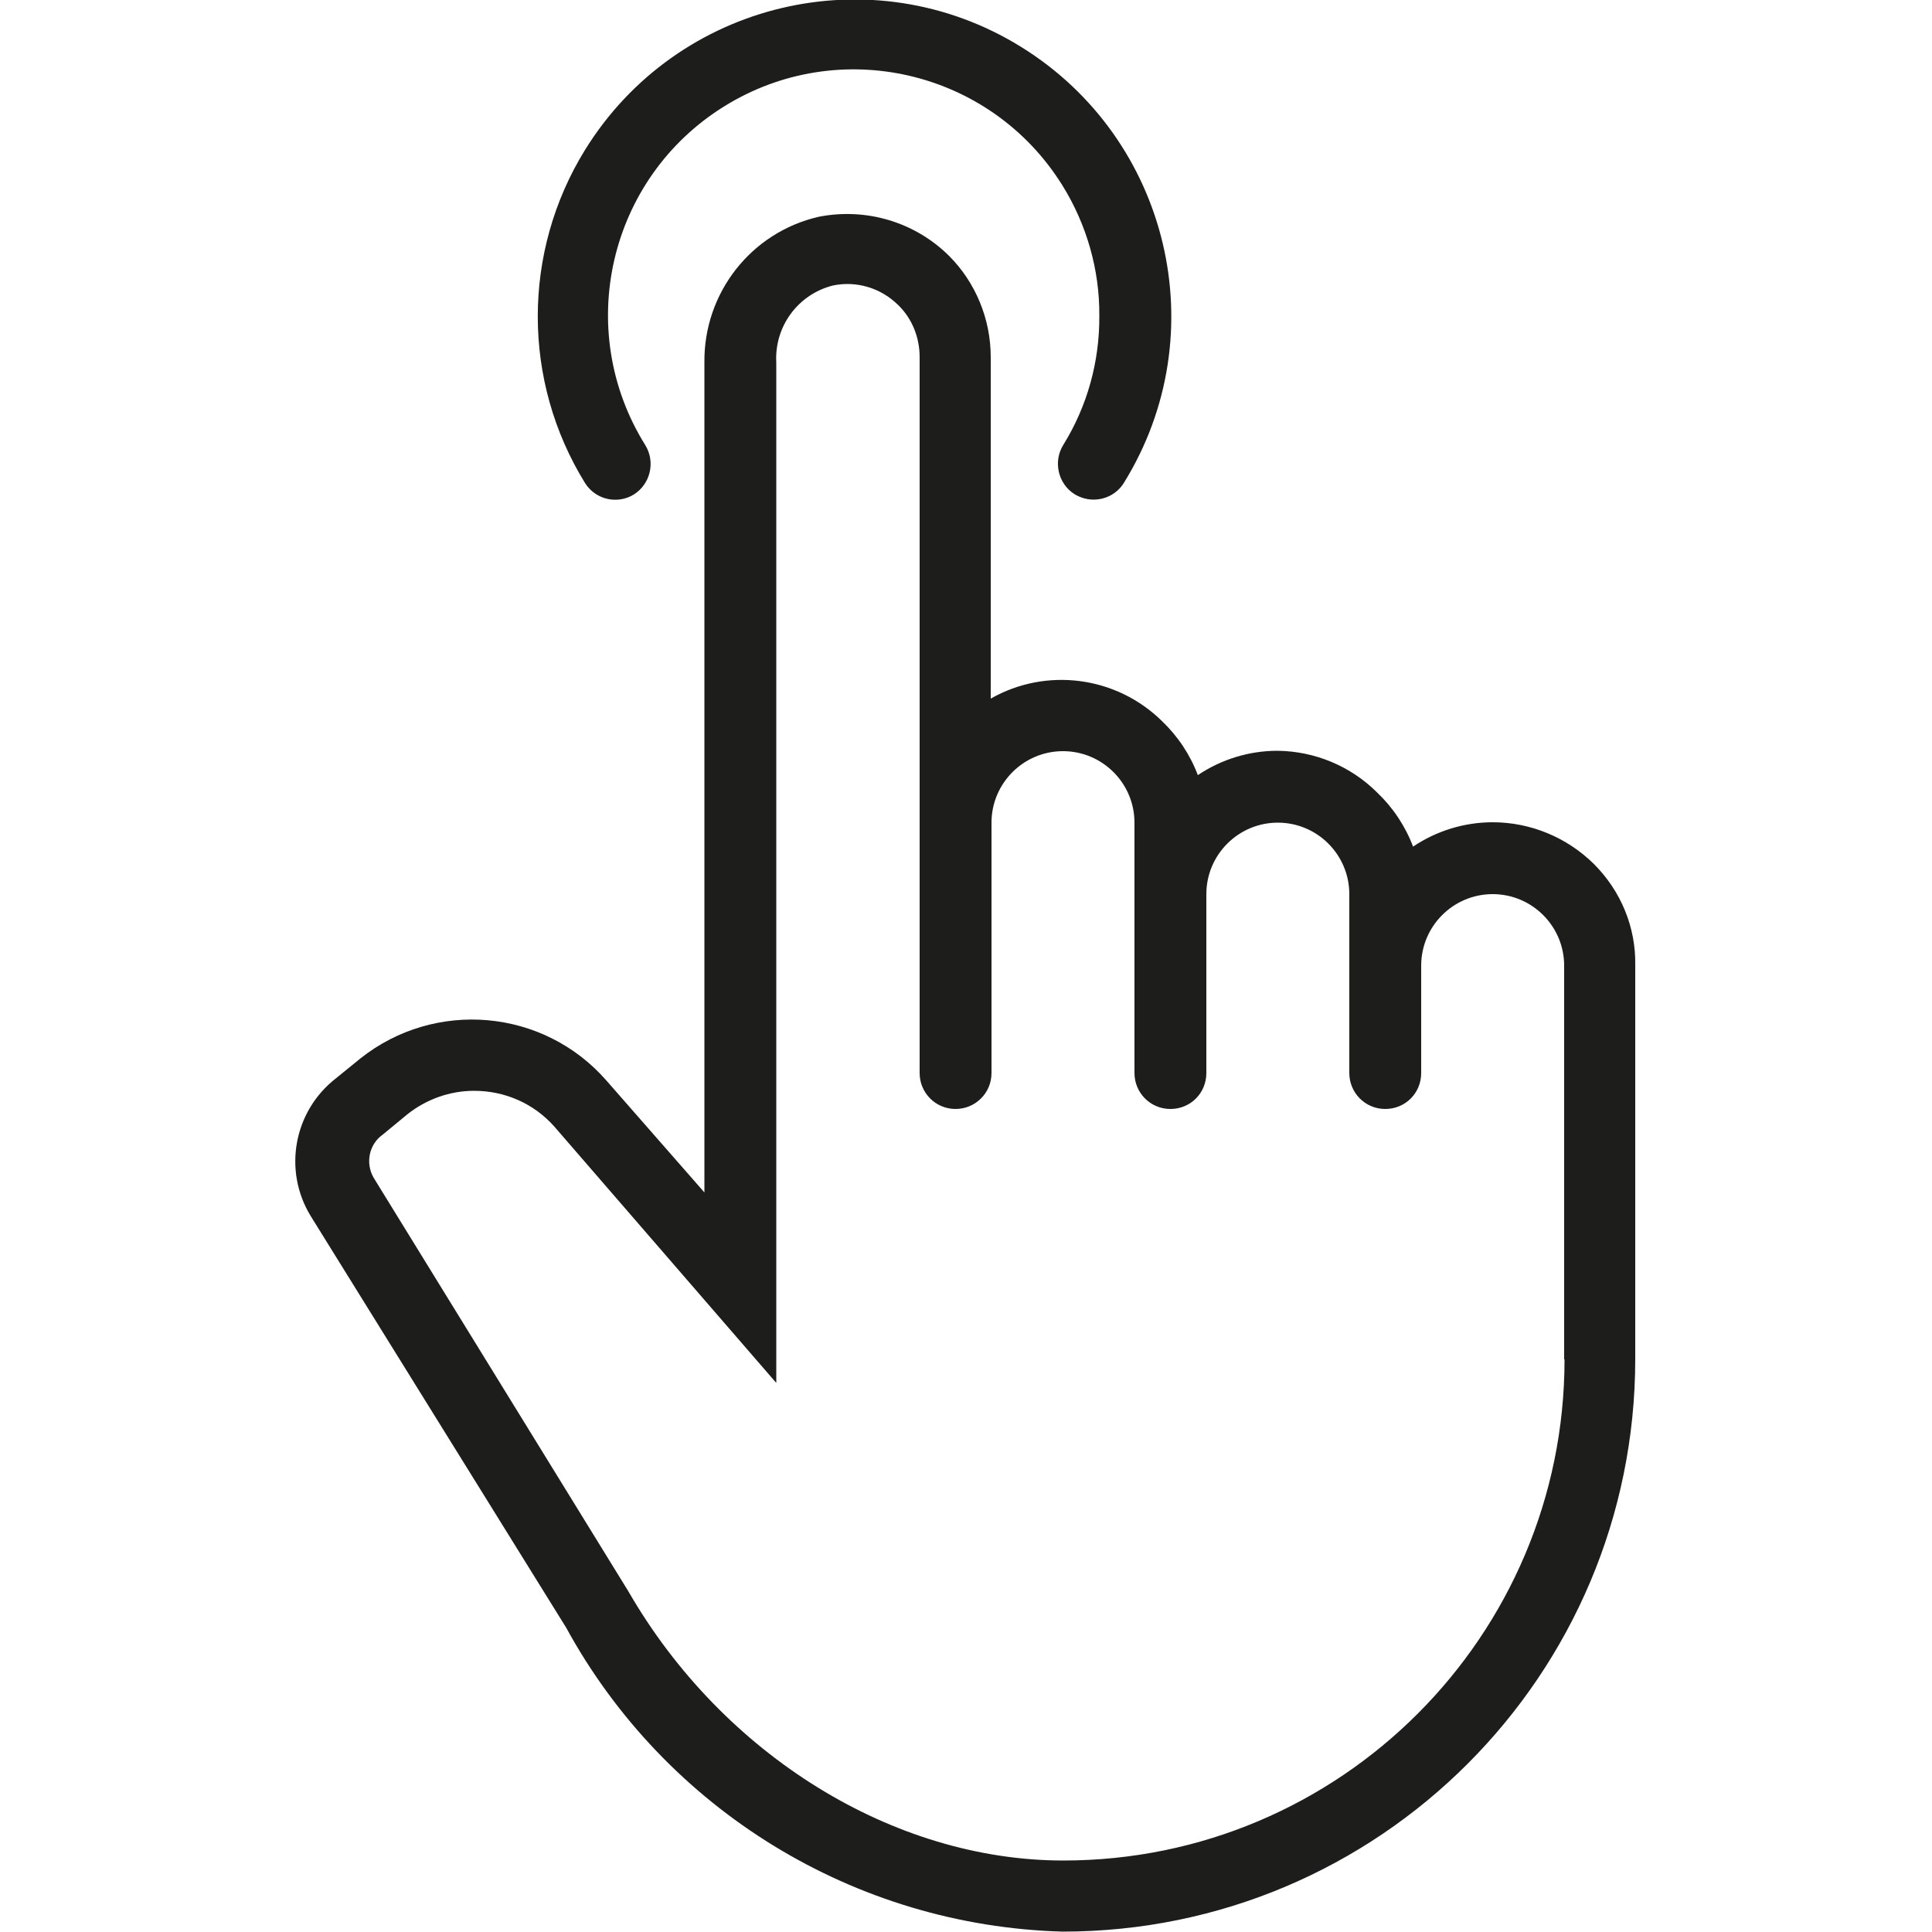
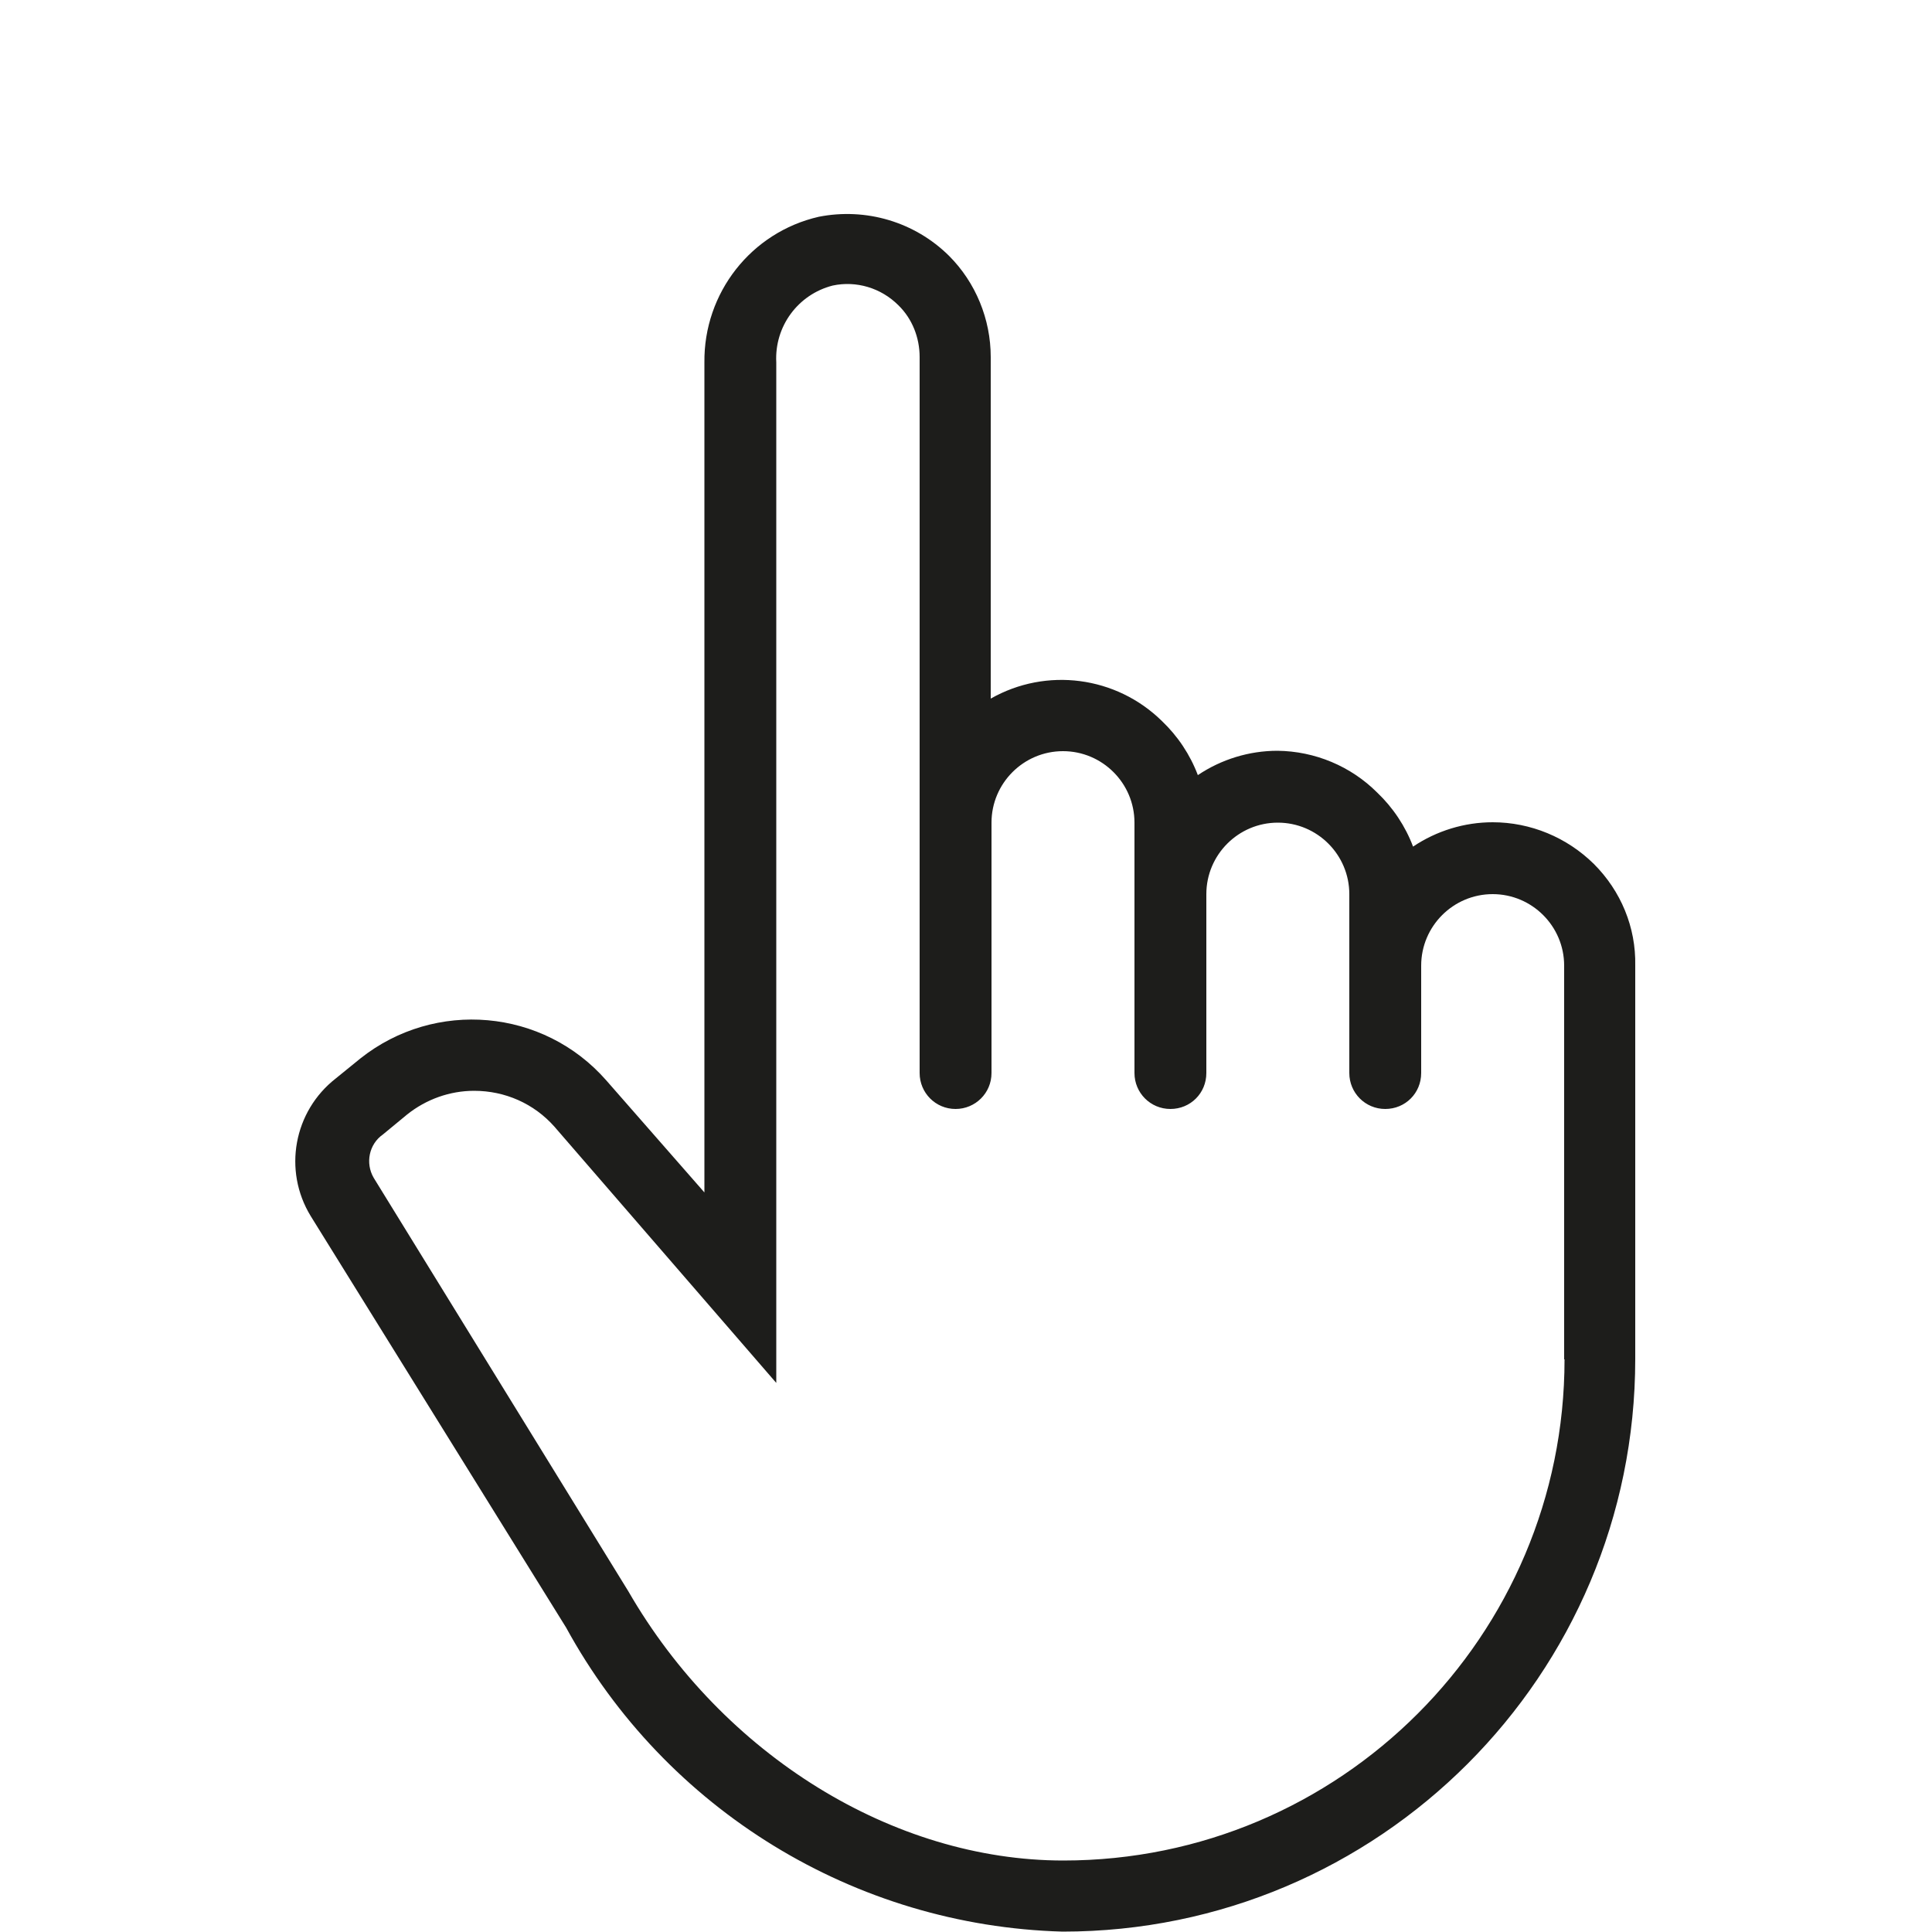
<svg xmlns="http://www.w3.org/2000/svg" version="1.1" x="0px" y="0px" viewBox="0 0 500 500" style="enable-background:new 0 0 500 500;" xml:space="preserve">
  <style type="text/css">
	.st0{fill:#FFFFFF;}
	.st1{fill:#1D1D1B;}
</style>
  <g id="Livello_2">
    <rect x="-5" y="-5" class="st0" width="510" height="510" />
  </g>
  <g id="Livello_1">
    <title>hand gesture</title>
    <g>
      <path class="st1" d="M412.5,223.6c-7-6.9-16.4-10.8-26.2-10.8c-7.3,0-14.5,2.2-20.6,6.3c-2-5.3-5.2-10.1-9.3-14    c-6.8-6.8-16.1-10.7-25.8-10.8c-7.3,0-14.5,2.2-20.6,6.3c-2-5.3-5.2-10.1-9.3-14c-11.8-11.6-29.9-14-44.3-5.8V92.4    c0-9.8-3.9-19.3-10.8-26.2c-8.9-8.8-21.5-12.5-33.7-10.1c-17.5,4-29.8,19.7-29.6,37.7v214.8l-25.4-29c-16.3-18.6-44.3-21-63.6-5.7    l-6.4,5.2c-10.9,8.5-13.7,23.8-6.5,35.6l66.1,106.5c25.8,47.2,74.7,77.2,128.5,78.7c81.9,0,148.2-66.4,148.2-148.2V249.9    C423.4,240,419.5,230.6,412.5,223.6z M404.9,351.8c0,71.6-58.1,129.7-129.7,129.7c-43.9,0-88.1-27.2-112.6-69.7l-65.9-107    c-2.2-3.8-1.2-8.7,2.4-11.2l6.3-5.2c4.9-3.9,11-6.1,17.3-6.1c8,0,15.5,3.3,20.8,9.3l57.4,66.3V93.8c-0.5-9.3,5.6-17.6,14.6-19.9    c6.1-1.3,12.5,0.6,17,5.1c3.6,3.5,5.5,8.4,5.5,13.4v185.3c0,5.1,4.1,9.3,9.3,9.3c5.1,0,9.3-4.1,9.3-9.3v-64.8    c0-10.2,8.3-18.5,18.5-18.5s18.5,8.3,18.5,18.5v64.8c0,5.1,4.1,9.3,9.3,9.3s9.3-4.1,9.3-9.3v-46.3c0-10.2,8.3-18.5,18.5-18.5    s18.5,8.3,18.5,18.5v46.3c0,5.1,4.1,9.3,9.3,9.3s9.3-4.1,9.3-9.3v-27.8c0-10.2,8.3-18.5,18.5-18.5s18.5,8.3,18.5,18.5V351.8z" />
-       <path class="st1" d="M164,128c4.3-2.7,5.7-8.4,3-12.8c0,0,0,0,0,0c-18.6-29.8-9.5-69,20.3-87.6s69-9.5,87.6,20.3    c6.3,10.1,9.7,21.9,9.6,33.8c0.1,11.8-3.1,23.4-9.3,33.4c-2.7,4.3-1.4,10.1,2.9,12.8c0,0,0,0,0,0c1.5,0.9,3.2,1.4,4.9,1.4    c3.2,0,6.2-1.6,7.9-4.4c23.8-38.5,11.8-89-26.7-112.8s-89-11.8-112.8,26.7c-16.3,26.4-16.3,59.8,0,86.2    C154.1,129.3,159.7,130.6,164,128z" />
    </g>
  </g>
</svg>